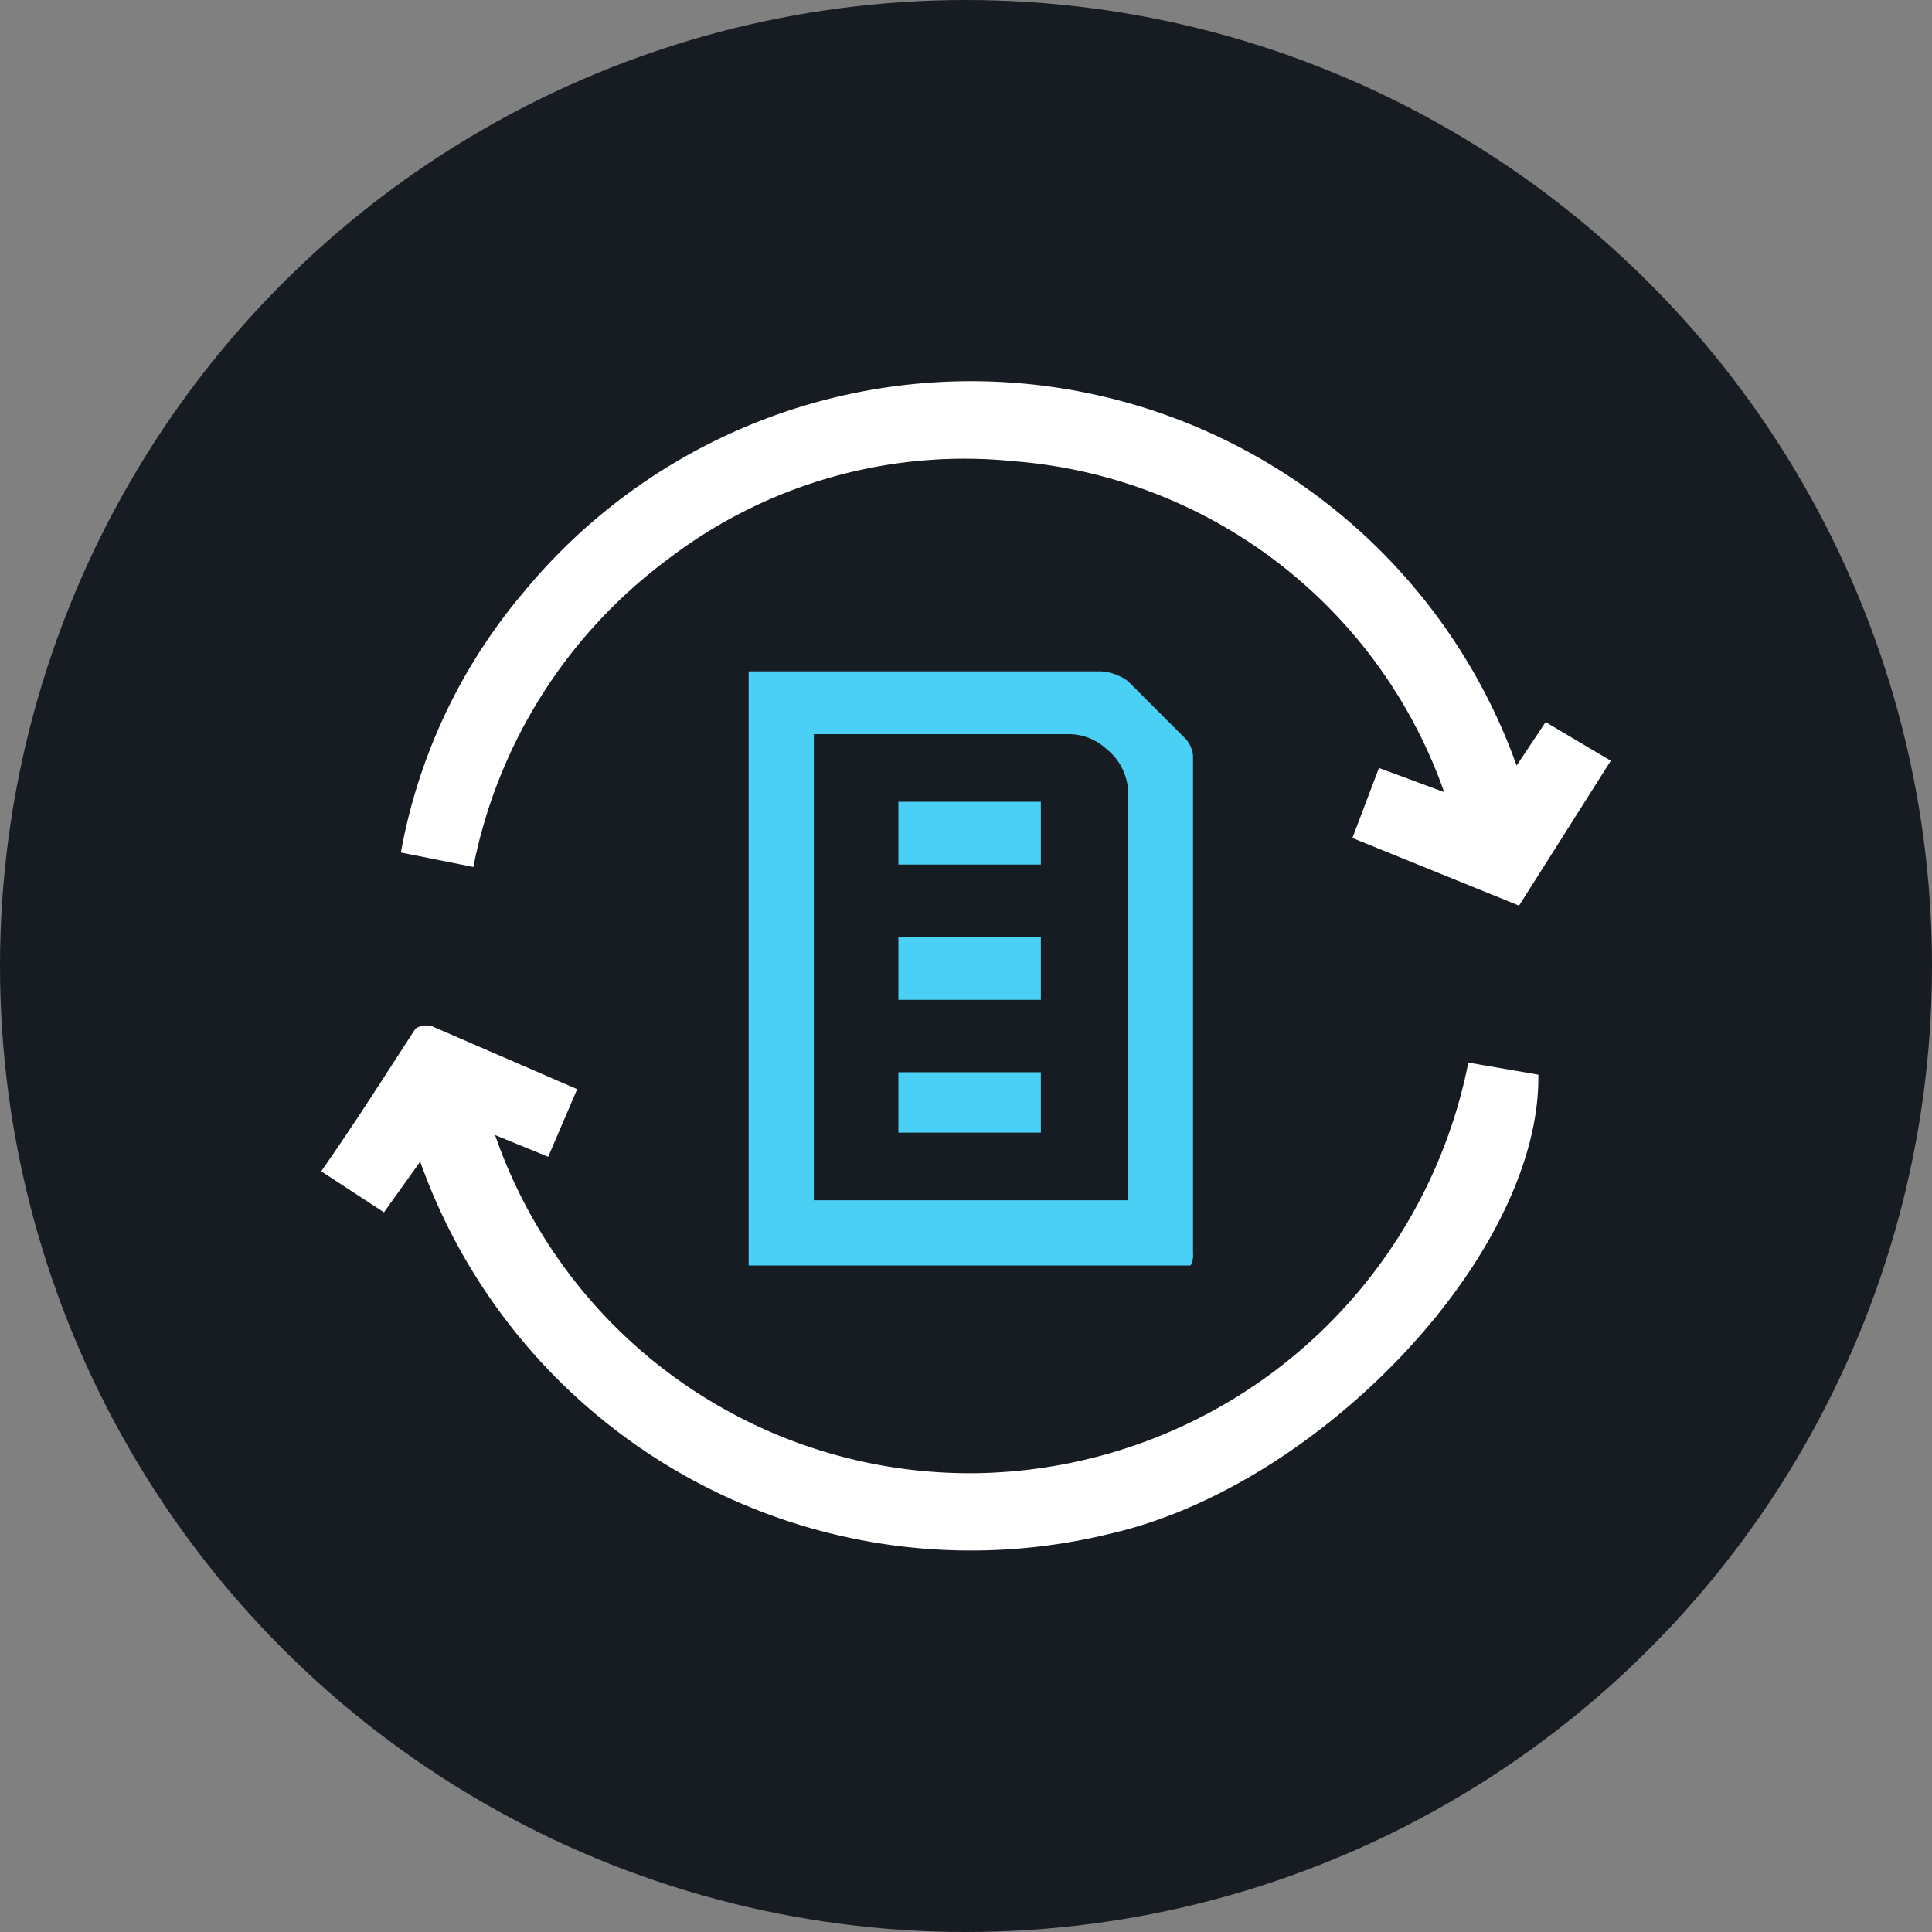
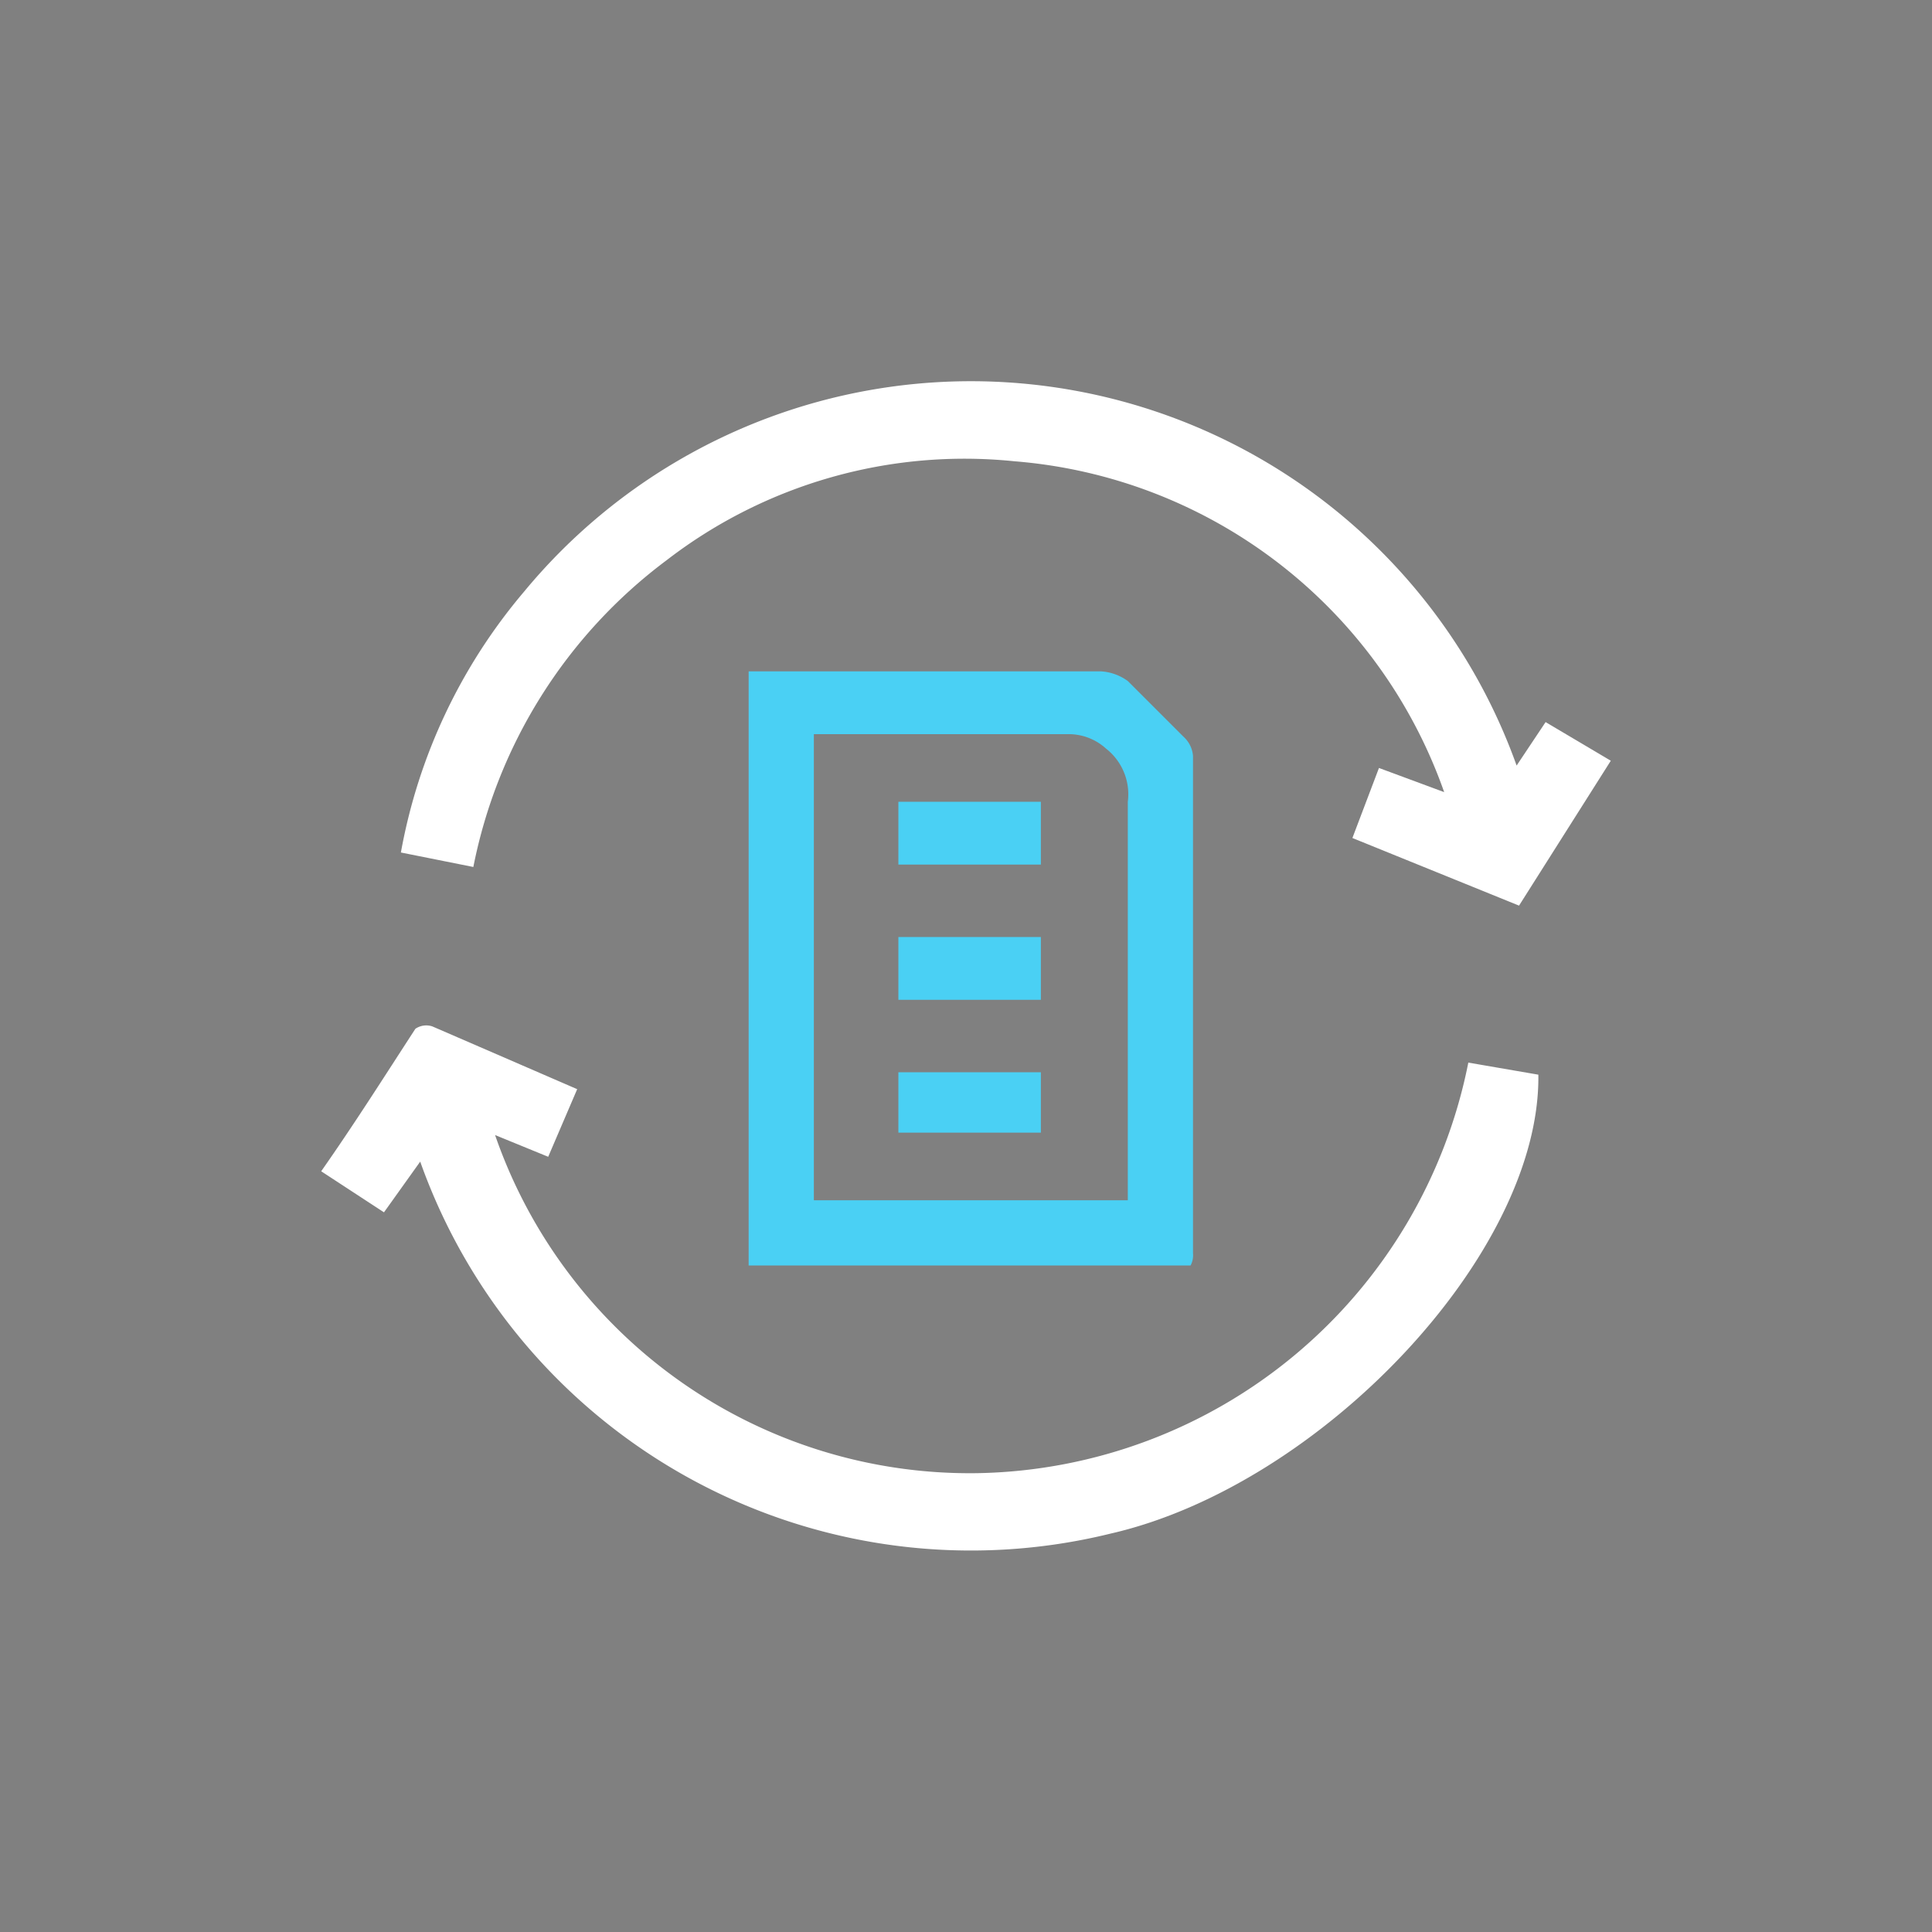
<svg xmlns="http://www.w3.org/2000/svg" viewBox="0 0 80 80">
  <rect x="0" y="0" width="80" height="80" fill="#808080" stroke="none" />
-   <circle cx="40" cy="40" r="40" style="fill:#171c23" />
  <path d="M49.3,52.4H31V27.8H45.6a2.1,2.1,0,0,1,1.1.4L49,30.5a1.2,1.2,0,0,1,.4.8V51.9A.9.9,0,0,1,49.3,52.4Zm-2.6-2.7V33.2a2.4,2.4,0,0,0-.9-2.2,2.3,2.3,0,0,0-1.6-.6H33.7V49.7Z" style="fill:#4ad0f4" />
  <path d="M20.5,47a20.8,20.8,0,0,0,20,14A21.1,21.1,0,0,0,60.8,44l2.9.5c.1,7.4-9,17-17.7,19A24.2,24.2,0,0,1,17.4,48.1l-1.5,2.1-2.6-1.7c1.4-2,2.6-3.9,3.9-5.9a.8.8,0,0,1,.7-.1l6,2.6-1.2,2.8Z" style="fill:#fff" />
  <path d="M62.9,37.5,56,34.7l1.1-2.9,2.7,1A20.6,20.6,0,0,0,42,19.1a20.2,20.2,0,0,0-14.4,4.1,20.9,20.9,0,0,0-8,12.7l-3-.6a23,23,0,0,1,5.1-10.8,24,24,0,0,1,41.1,7.2L64,29.9l2.7,1.6Z" style="fill:#fff" />
  <path d="M43.1,33.2v2.6H37.2V33.2Z" style="fill:#4ad0f4" />
  <path d="M37.2,41.4V38.8h5.9v2.6Z" style="fill:#4ad0f4" />
  <path d="M43.1,44.4v2.5H37.2V44.4Z" style="fill:#4ad0f4" />
</svg>